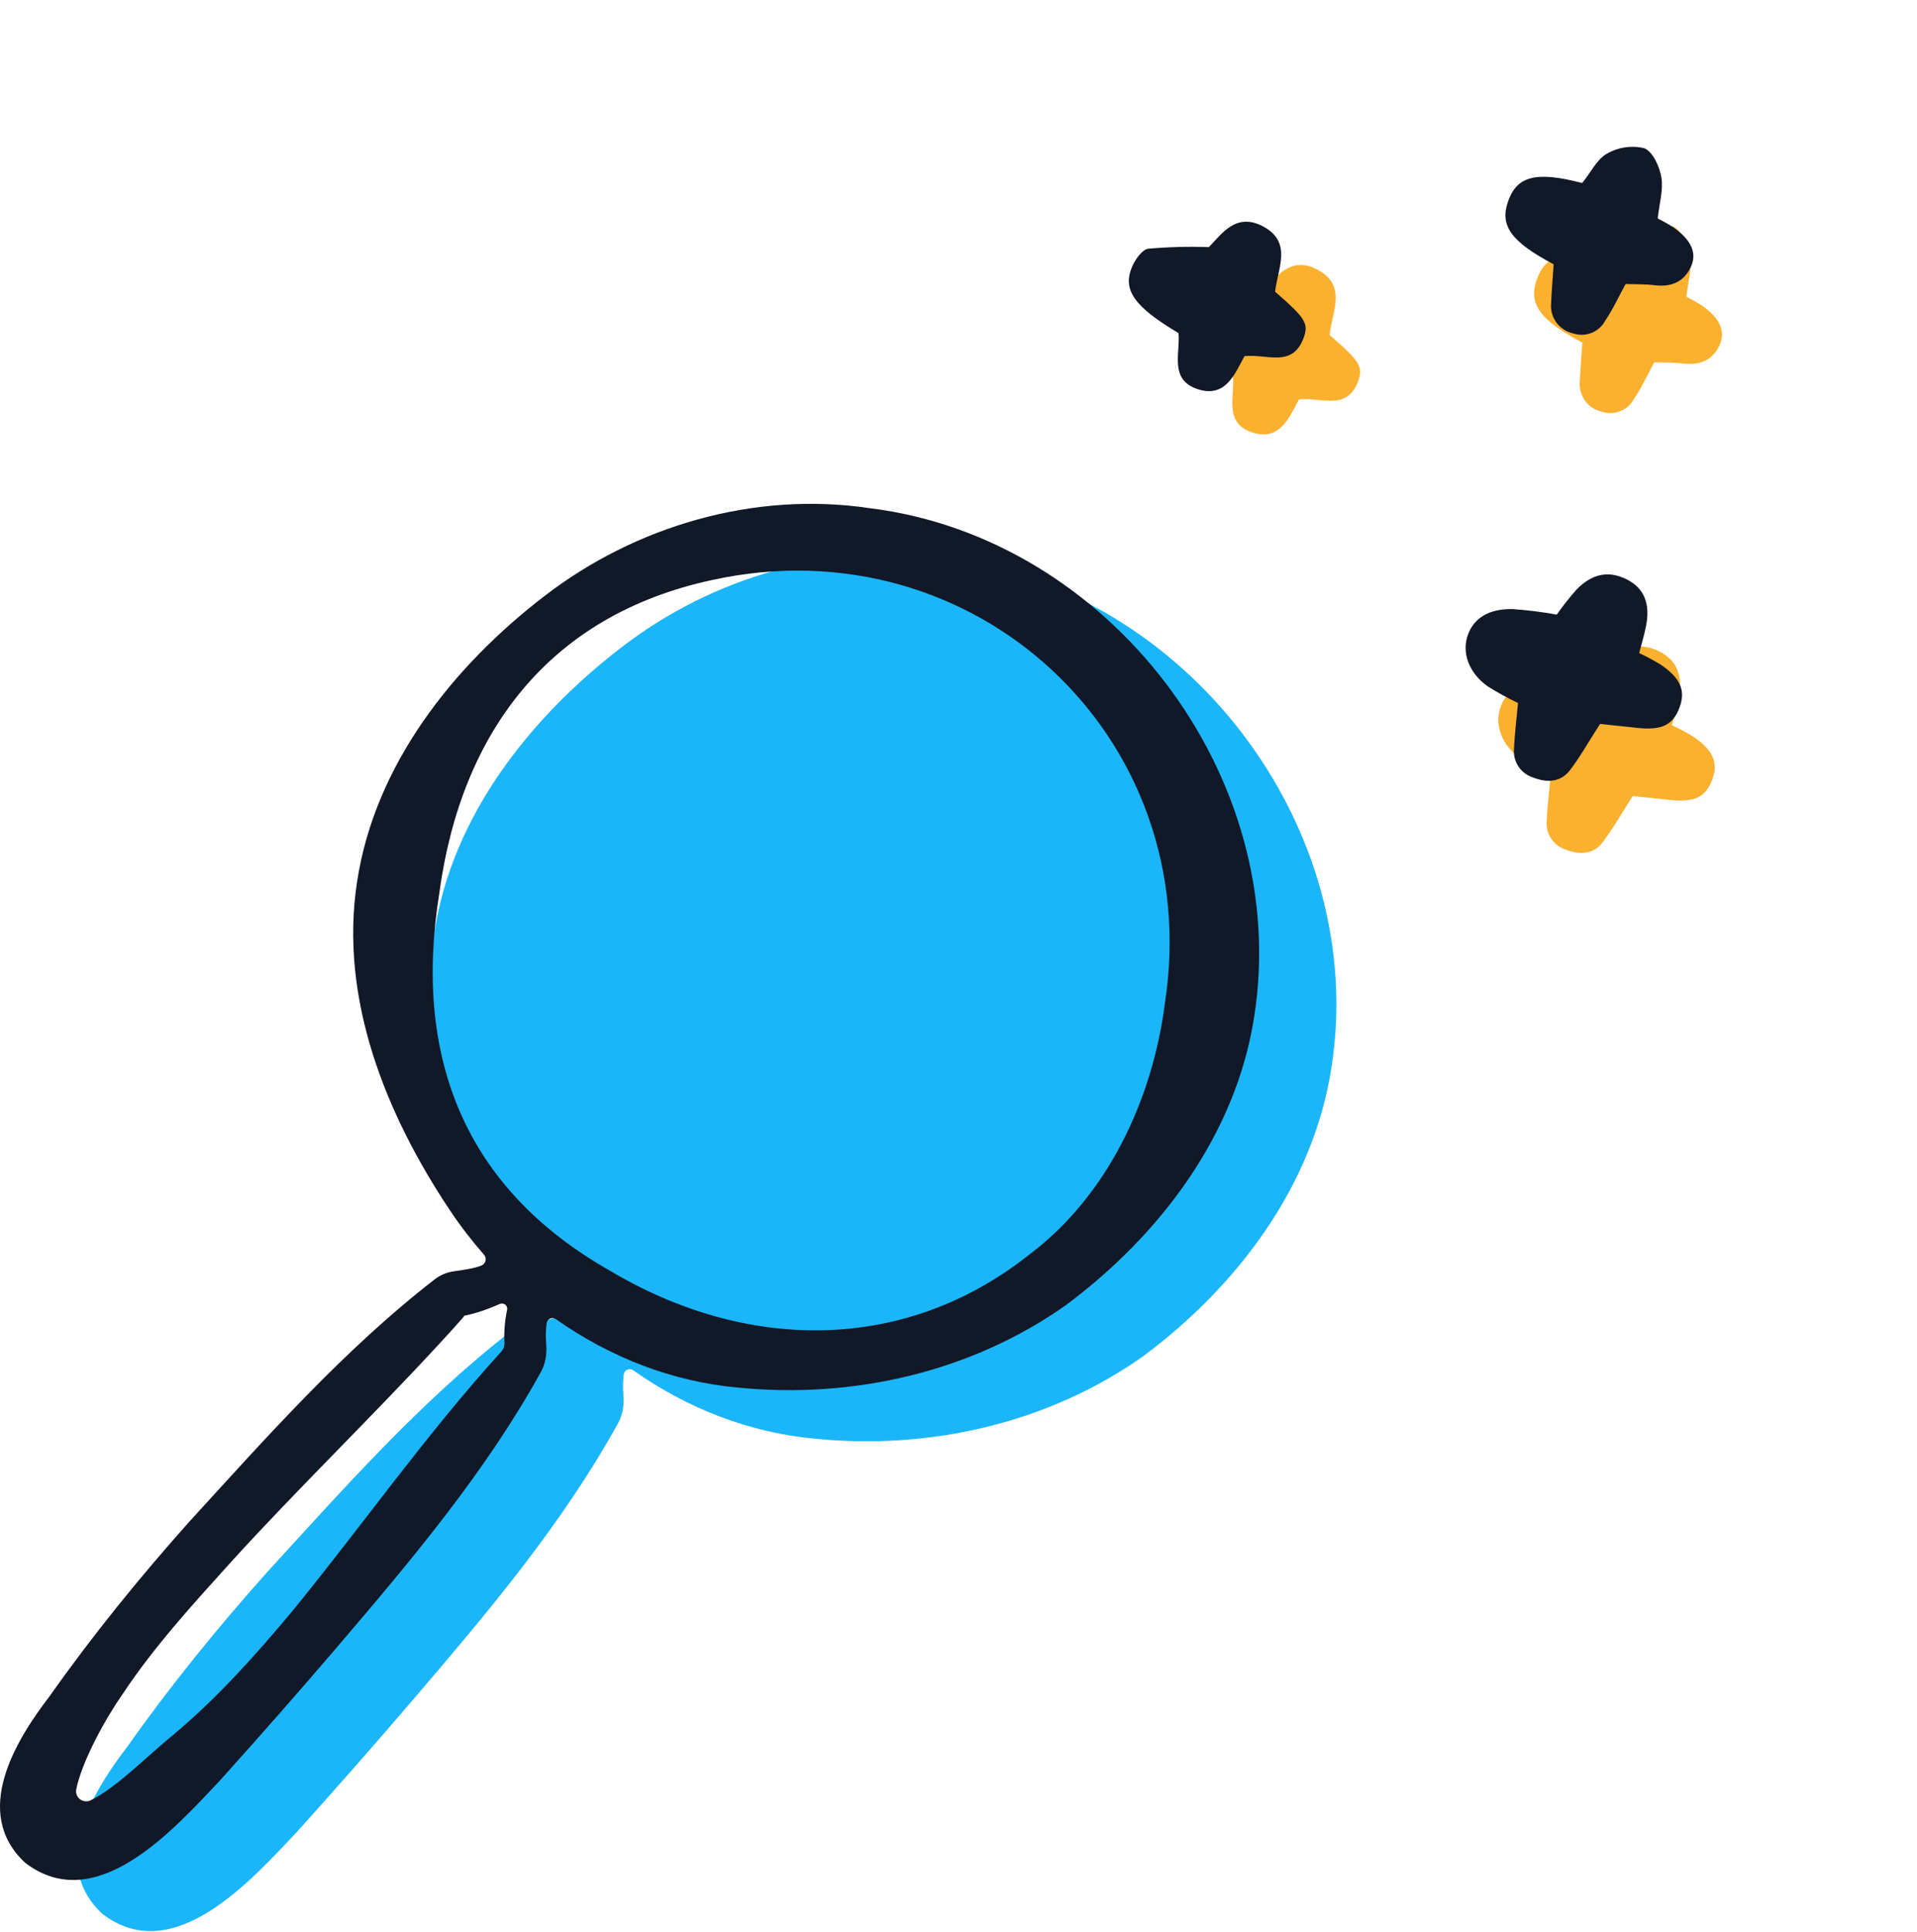
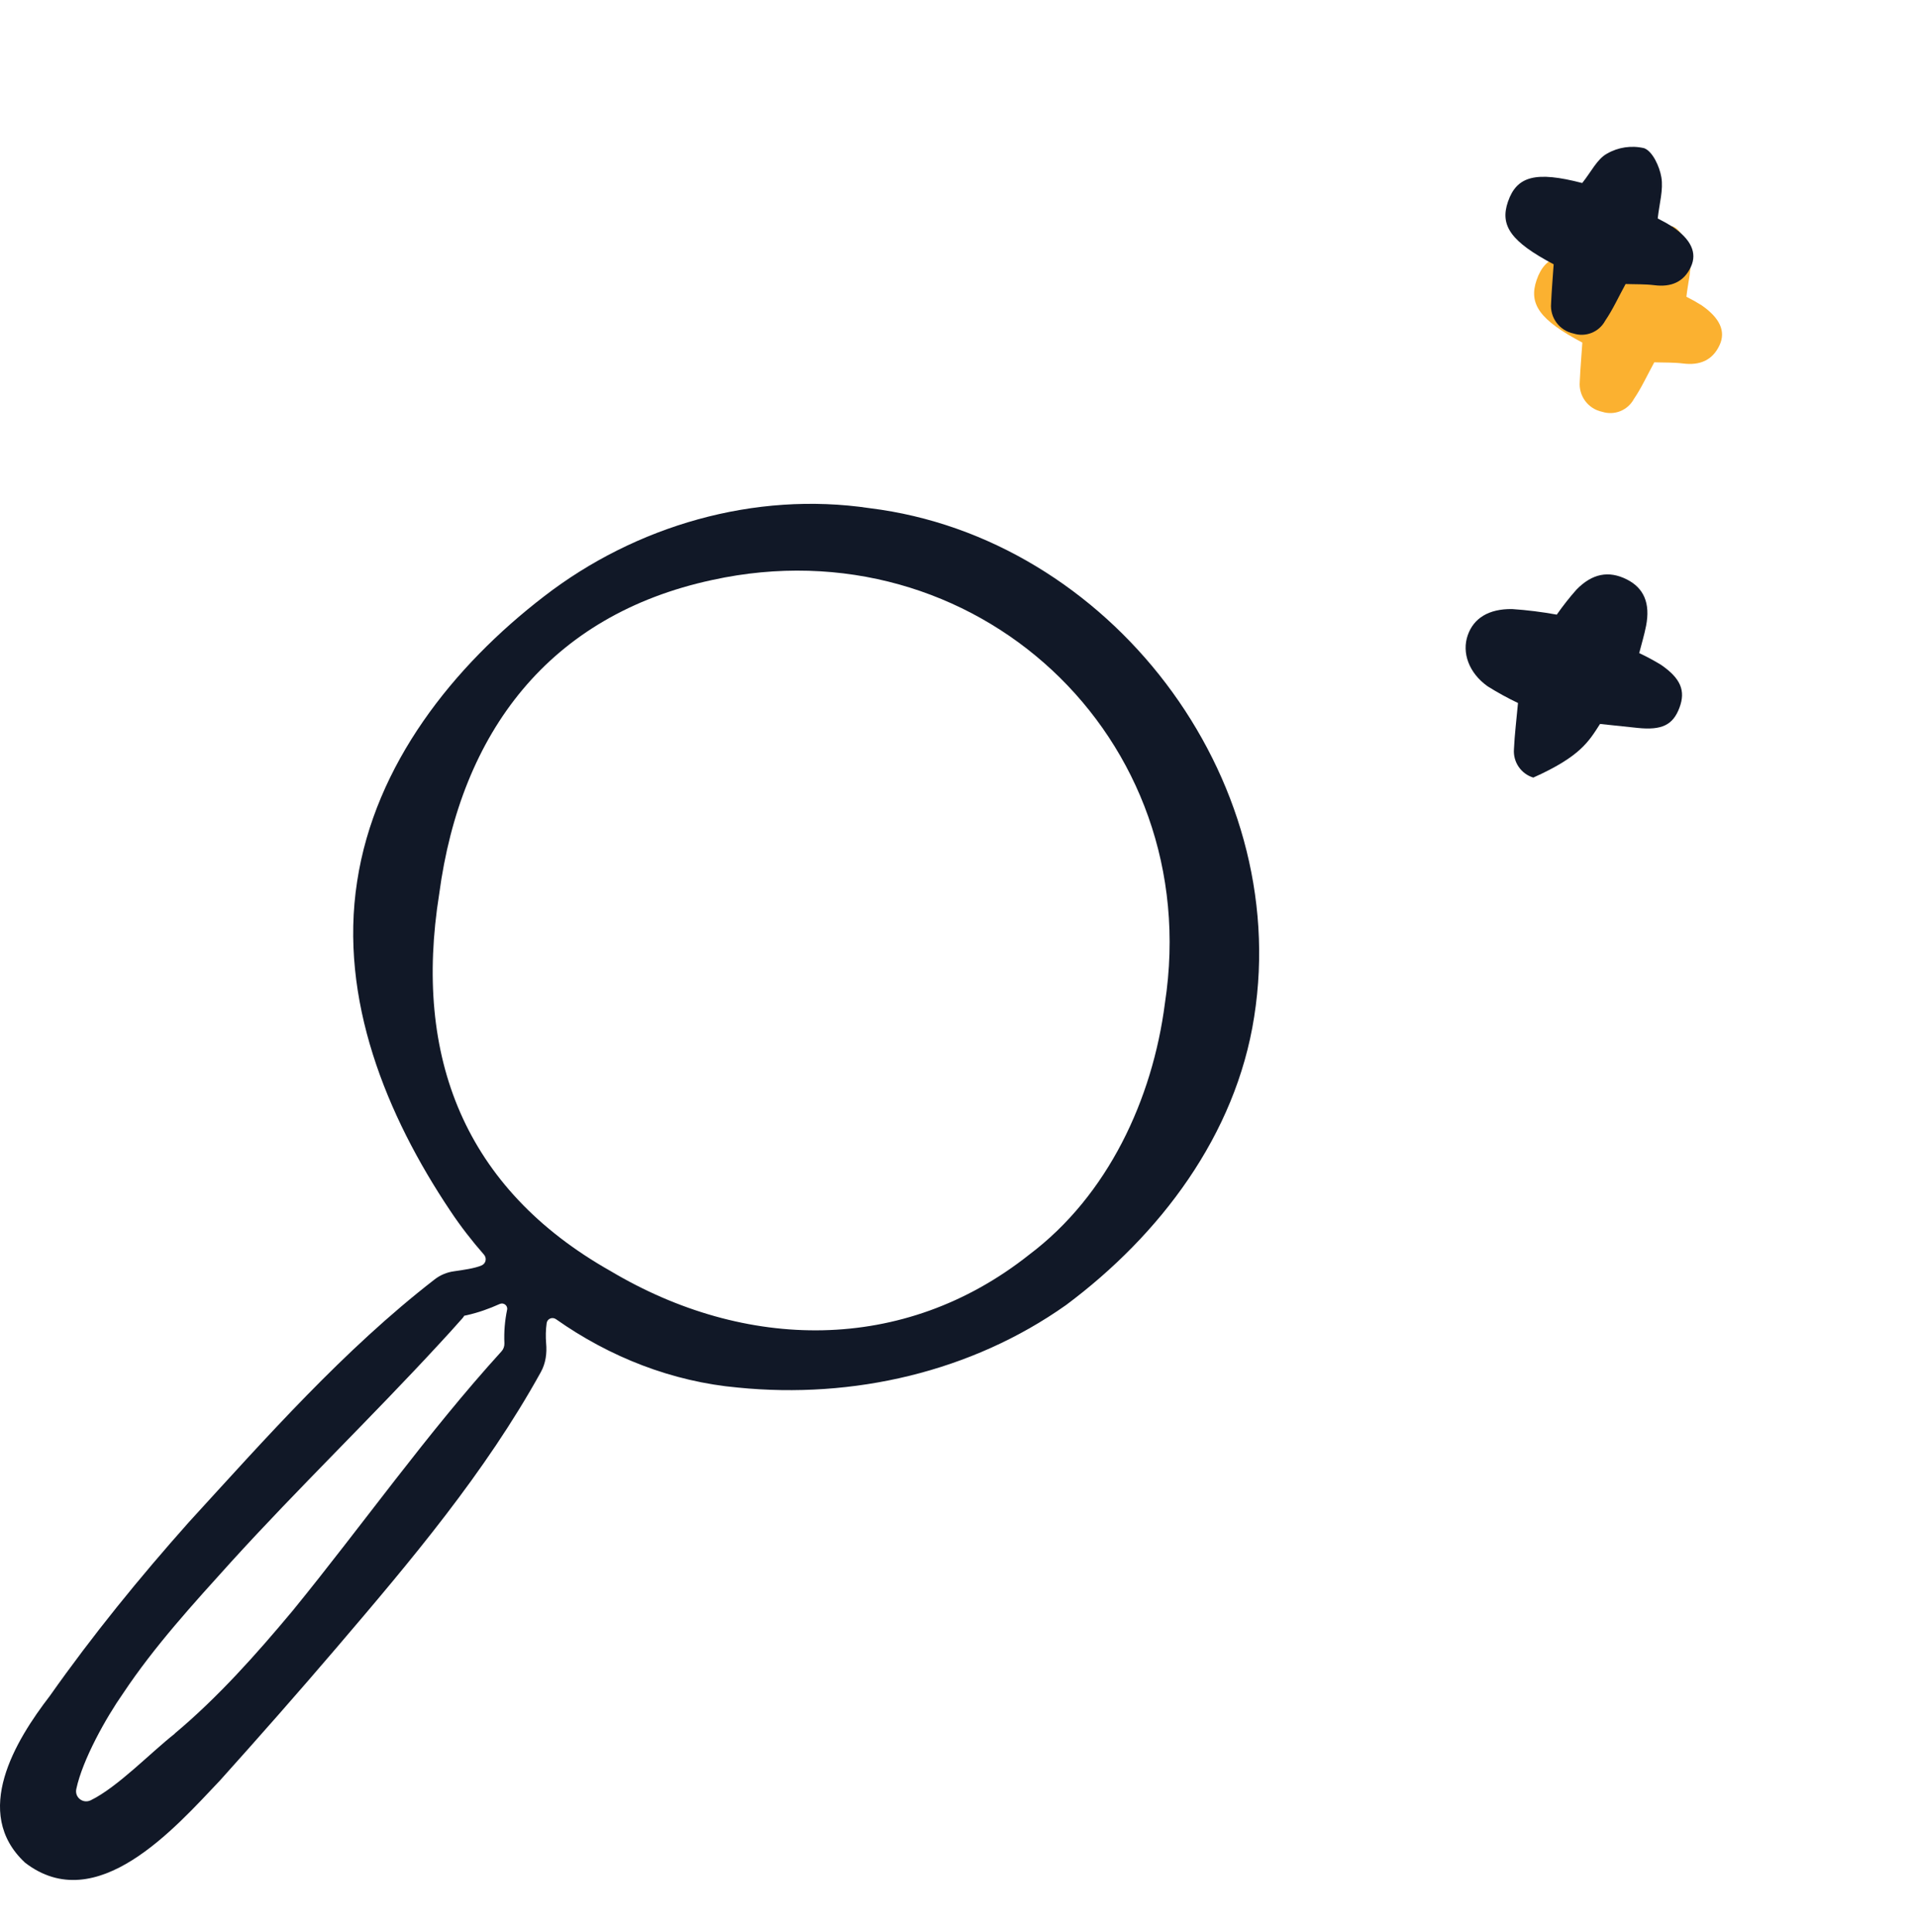
<svg xmlns="http://www.w3.org/2000/svg" width="133" height="134" viewBox="0 0 133 134" fill="none">
-   <path d="M107.585 53.763C107.477 54.955 107.35 55.961 107.304 56.971C107.272 57.402 107.388 57.832 107.631 58.189C107.875 58.546 108.233 58.809 108.647 58.936C109.599 59.306 110.548 59.272 111.2 58.413C111.914 57.474 112.496 56.433 113.278 55.216C114.066 55.299 114.973 55.396 115.881 55.491C117.561 55.666 118.338 55.292 118.787 54.091C119.229 52.911 118.877 52.055 117.504 51.111C117.015 50.815 116.512 50.544 115.996 50.301C116.154 49.681 116.346 49.054 116.472 48.414C116.78 46.844 116.318 45.775 115.111 45.179C113.88 44.571 112.74 44.774 111.644 45.897C111.155 46.449 110.698 47.029 110.276 47.633C109.252 47.446 108.218 47.317 107.179 47.247C105.542 47.225 104.511 47.891 104.104 49.051C103.67 50.271 104.178 51.68 105.474 52.602C106.155 53.03 106.86 53.417 107.585 53.763Z" fill="#FBB130" />
  <path d="M111.762 18.126C108.547 17.288 107.225 17.64 106.611 19.418C106.033 21.091 106.829 22.201 109.782 23.763C109.723 24.639 109.642 25.563 109.602 26.488C109.563 26.963 109.699 27.436 109.984 27.819C110.27 28.201 110.685 28.465 111.152 28.562C111.565 28.696 112.013 28.681 112.416 28.519C112.819 28.357 113.152 28.058 113.358 27.676C113.881 26.91 114.269 26.053 114.773 25.131C115.449 25.156 116.121 25.132 116.778 25.214C117.929 25.357 118.817 24.998 119.306 23.933C119.749 22.967 119.311 22.049 118.062 21.18C117.719 20.963 117.365 20.765 117.001 20.584C117.114 19.543 117.402 18.595 117.253 17.721C117.127 16.973 116.641 15.921 116.058 15.709C115.181 15.502 114.257 15.639 113.477 16.09C112.794 16.467 112.387 17.347 111.762 18.126Z" fill="#FBB130" />
-   <path d="M92.247 23.236C92.405 21.662 93.48 19.821 91.424 18.713C89.513 17.684 88.508 19.281 87.648 20.142C86.246 20.093 84.841 20.13 83.444 20.252C83.009 20.314 82.532 21.009 82.317 21.517C81.643 23.117 82.48 24.28 85.544 26.105C85.682 27.448 84.884 29.319 86.839 29.983C88.795 30.646 89.445 28.952 90.122 27.704C91.661 27.529 93.436 28.54 94.219 26.453C94.598 25.441 94.343 25.053 92.247 23.236Z" fill="#FBB130" />
-   <path d="M105.317 48.763C105.208 49.956 105.082 50.961 105.036 51.971C105.004 52.402 105.119 52.832 105.363 53.189C105.607 53.546 105.965 53.809 106.378 53.936C107.33 54.306 108.279 54.272 108.932 53.413C109.645 52.474 110.227 51.433 111.009 50.216C111.797 50.299 112.705 50.396 113.613 50.491C115.293 50.666 116.069 50.292 116.519 49.091C116.961 47.911 116.609 47.055 115.235 46.111C114.747 45.815 114.244 45.544 113.727 45.301C113.886 44.681 114.077 44.054 114.203 43.414C114.512 41.844 114.049 40.775 112.843 40.179C111.611 39.571 110.472 39.774 109.375 40.897C108.886 41.449 108.43 42.029 108.008 42.633C106.983 42.446 105.949 42.317 104.91 42.247C103.274 42.225 102.242 42.891 101.835 44.051C101.402 45.271 101.91 46.68 103.206 47.602C103.886 48.03 104.591 48.417 105.317 48.763Z" fill="#111827" />
+   <path d="M105.317 48.763C105.208 49.956 105.082 50.961 105.036 51.971C105.004 52.402 105.119 52.832 105.363 53.189C105.607 53.546 105.965 53.809 106.378 53.936C109.645 52.474 110.227 51.433 111.009 50.216C111.797 50.299 112.705 50.396 113.613 50.491C115.293 50.666 116.069 50.292 116.519 49.091C116.961 47.911 116.609 47.055 115.235 46.111C114.747 45.815 114.244 45.544 113.727 45.301C113.886 44.681 114.077 44.054 114.203 43.414C114.512 41.844 114.049 40.775 112.843 40.179C111.611 39.571 110.472 39.774 109.375 40.897C108.886 41.449 108.43 42.029 108.008 42.633C106.983 42.446 105.949 42.317 104.91 42.247C103.274 42.225 102.242 42.891 101.835 44.051C101.402 45.271 101.91 46.68 103.206 47.602C103.886 48.03 104.591 48.417 105.317 48.763Z" fill="#111827" />
  <path d="M109.773 12.695C106.558 11.858 105.236 12.209 104.622 13.988C104.044 15.661 104.839 16.77 107.792 18.333C107.733 19.209 107.652 20.132 107.613 21.057C107.573 21.533 107.709 22.006 107.994 22.388C108.28 22.77 108.695 23.035 109.162 23.132C109.576 23.266 110.023 23.25 110.426 23.088C110.829 22.926 111.163 22.628 111.368 22.245C111.891 21.48 112.279 20.623 112.783 19.701C113.46 19.725 114.131 19.701 114.789 19.784C115.939 19.927 116.827 19.567 117.316 18.502C117.759 17.537 117.321 16.618 116.072 15.75C115.729 15.533 115.375 15.334 115.011 15.153C115.124 14.113 115.412 13.165 115.263 12.291C115.137 11.543 114.651 10.491 114.068 10.278C113.191 10.072 112.268 10.208 111.487 10.66C110.804 11.037 110.398 11.917 109.773 12.695Z" fill="#111827" />
-   <path d="M88.467 20.236C88.626 18.662 89.7 16.821 87.645 15.713C85.733 14.684 84.728 16.28 83.868 17.142C82.466 17.092 81.062 17.129 79.664 17.252C79.229 17.314 78.752 18.009 78.537 18.517C77.864 20.117 78.7 21.28 81.765 23.105C81.903 24.448 81.104 26.319 83.06 26.983C85.015 27.646 85.665 25.952 86.342 24.704C87.881 24.529 89.656 25.54 90.439 23.453C90.819 22.441 90.564 22.053 88.467 20.236Z" fill="#111827" />
-   <path d="M7.095 132.747C12.05 136.568 17.494 130.342 20.606 127.063C23.378 123.979 26.057 120.938 28.693 117.853C33.871 111.8 39.021 105.711 42.881 98.719C43.219 98.113 43.313 97.412 43.248 96.719C43.205 96.256 43.219 95.794 43.277 95.332C43.32 95.021 43.673 94.869 43.932 95.05C47.648 97.672 51.991 99.391 56.571 99.796C64.537 100.59 72.747 98.719 79.322 94.068C85.832 89.214 91.097 82.287 92.371 74.074C95 57.418 82.318 40.848 65.703 38.796C57.716 37.605 49.456 40.01 43.111 44.907C36.81 49.747 31.365 56.58 30.134 64.698C28.873 72.839 32.157 80.907 36.601 87.538C37.314 88.6 38.092 89.611 38.934 90.572C39.15 90.817 39.071 91.2 38.769 91.323C38.293 91.525 37.515 91.633 36.86 91.727C36.37 91.8 35.909 91.987 35.513 92.291C29.204 97.174 23.818 103.277 18.438 109.157C15.053 112.956 11.783 116.972 8.809 121.19C6.44 124.268 3.372 129.28 7.095 132.747Z" fill="#1BB6F9" />
  <path d="M3.451 117.644C6.425 113.426 9.695 109.41 13.08 105.61C18.46 99.731 23.847 93.627 30.155 88.744C30.544 88.441 31.012 88.246 31.502 88.181C32.157 88.087 32.935 87.979 33.411 87.776C33.713 87.646 33.792 87.271 33.576 87.025C32.734 86.064 31.949 85.053 31.243 83.991C26.799 77.361 23.515 69.292 24.776 61.152C26.007 53.033 31.452 46.2 37.753 41.361C44.098 36.463 52.358 34.058 60.345 35.25C76.96 37.301 89.642 53.871 87.014 70.528C85.739 78.74 80.474 85.667 73.964 90.521C67.389 95.173 59.179 97.044 51.213 96.249C46.633 95.844 42.29 94.125 38.574 91.504C38.315 91.323 37.962 91.475 37.926 91.785C37.861 92.247 37.854 92.71 37.89 93.172C37.955 93.865 37.861 94.566 37.523 95.173C33.655 102.165 28.506 108.254 23.335 114.307C20.699 117.391 18.02 120.432 15.248 123.516C12.136 126.796 6.692 133.022 1.737 129.201C-1.986 125.734 1.082 120.721 3.451 117.644ZM42.362 88.166C51.689 93.714 62.679 93.945 71.4 87.032C76.866 82.922 79.963 76.248 80.82 69.596C83.665 51.097 67.569 36.261 49.427 40.227C38.092 42.661 31.97 50.808 30.472 62.004C28.665 73.308 32.215 82.438 42.362 88.166ZM12.115 120.251C15.104 117.752 17.761 114.769 20.303 111.728C25.186 105.74 29.594 99.456 34.8 93.728C34.937 93.576 35.002 93.374 34.995 93.172C34.959 92.392 35.024 91.612 35.182 90.853C35.247 90.564 34.945 90.326 34.671 90.449C33.936 90.781 33.18 91.048 32.381 91.229L32.266 91.251L32.208 91.265C32.208 91.265 32.136 91.395 32.013 91.518C31.524 92.067 30.998 92.659 30.501 93.186C25.805 98.286 20.707 103.205 16.054 108.319C13.397 111.259 10.71 114.198 8.557 117.434C7.34 119.168 5.727 122.064 5.295 124.087C5.165 124.672 5.756 125.134 6.296 124.874C8.168 123.957 10.466 121.552 12.122 120.259L12.115 120.251Z" fill="#111827" />
</svg>